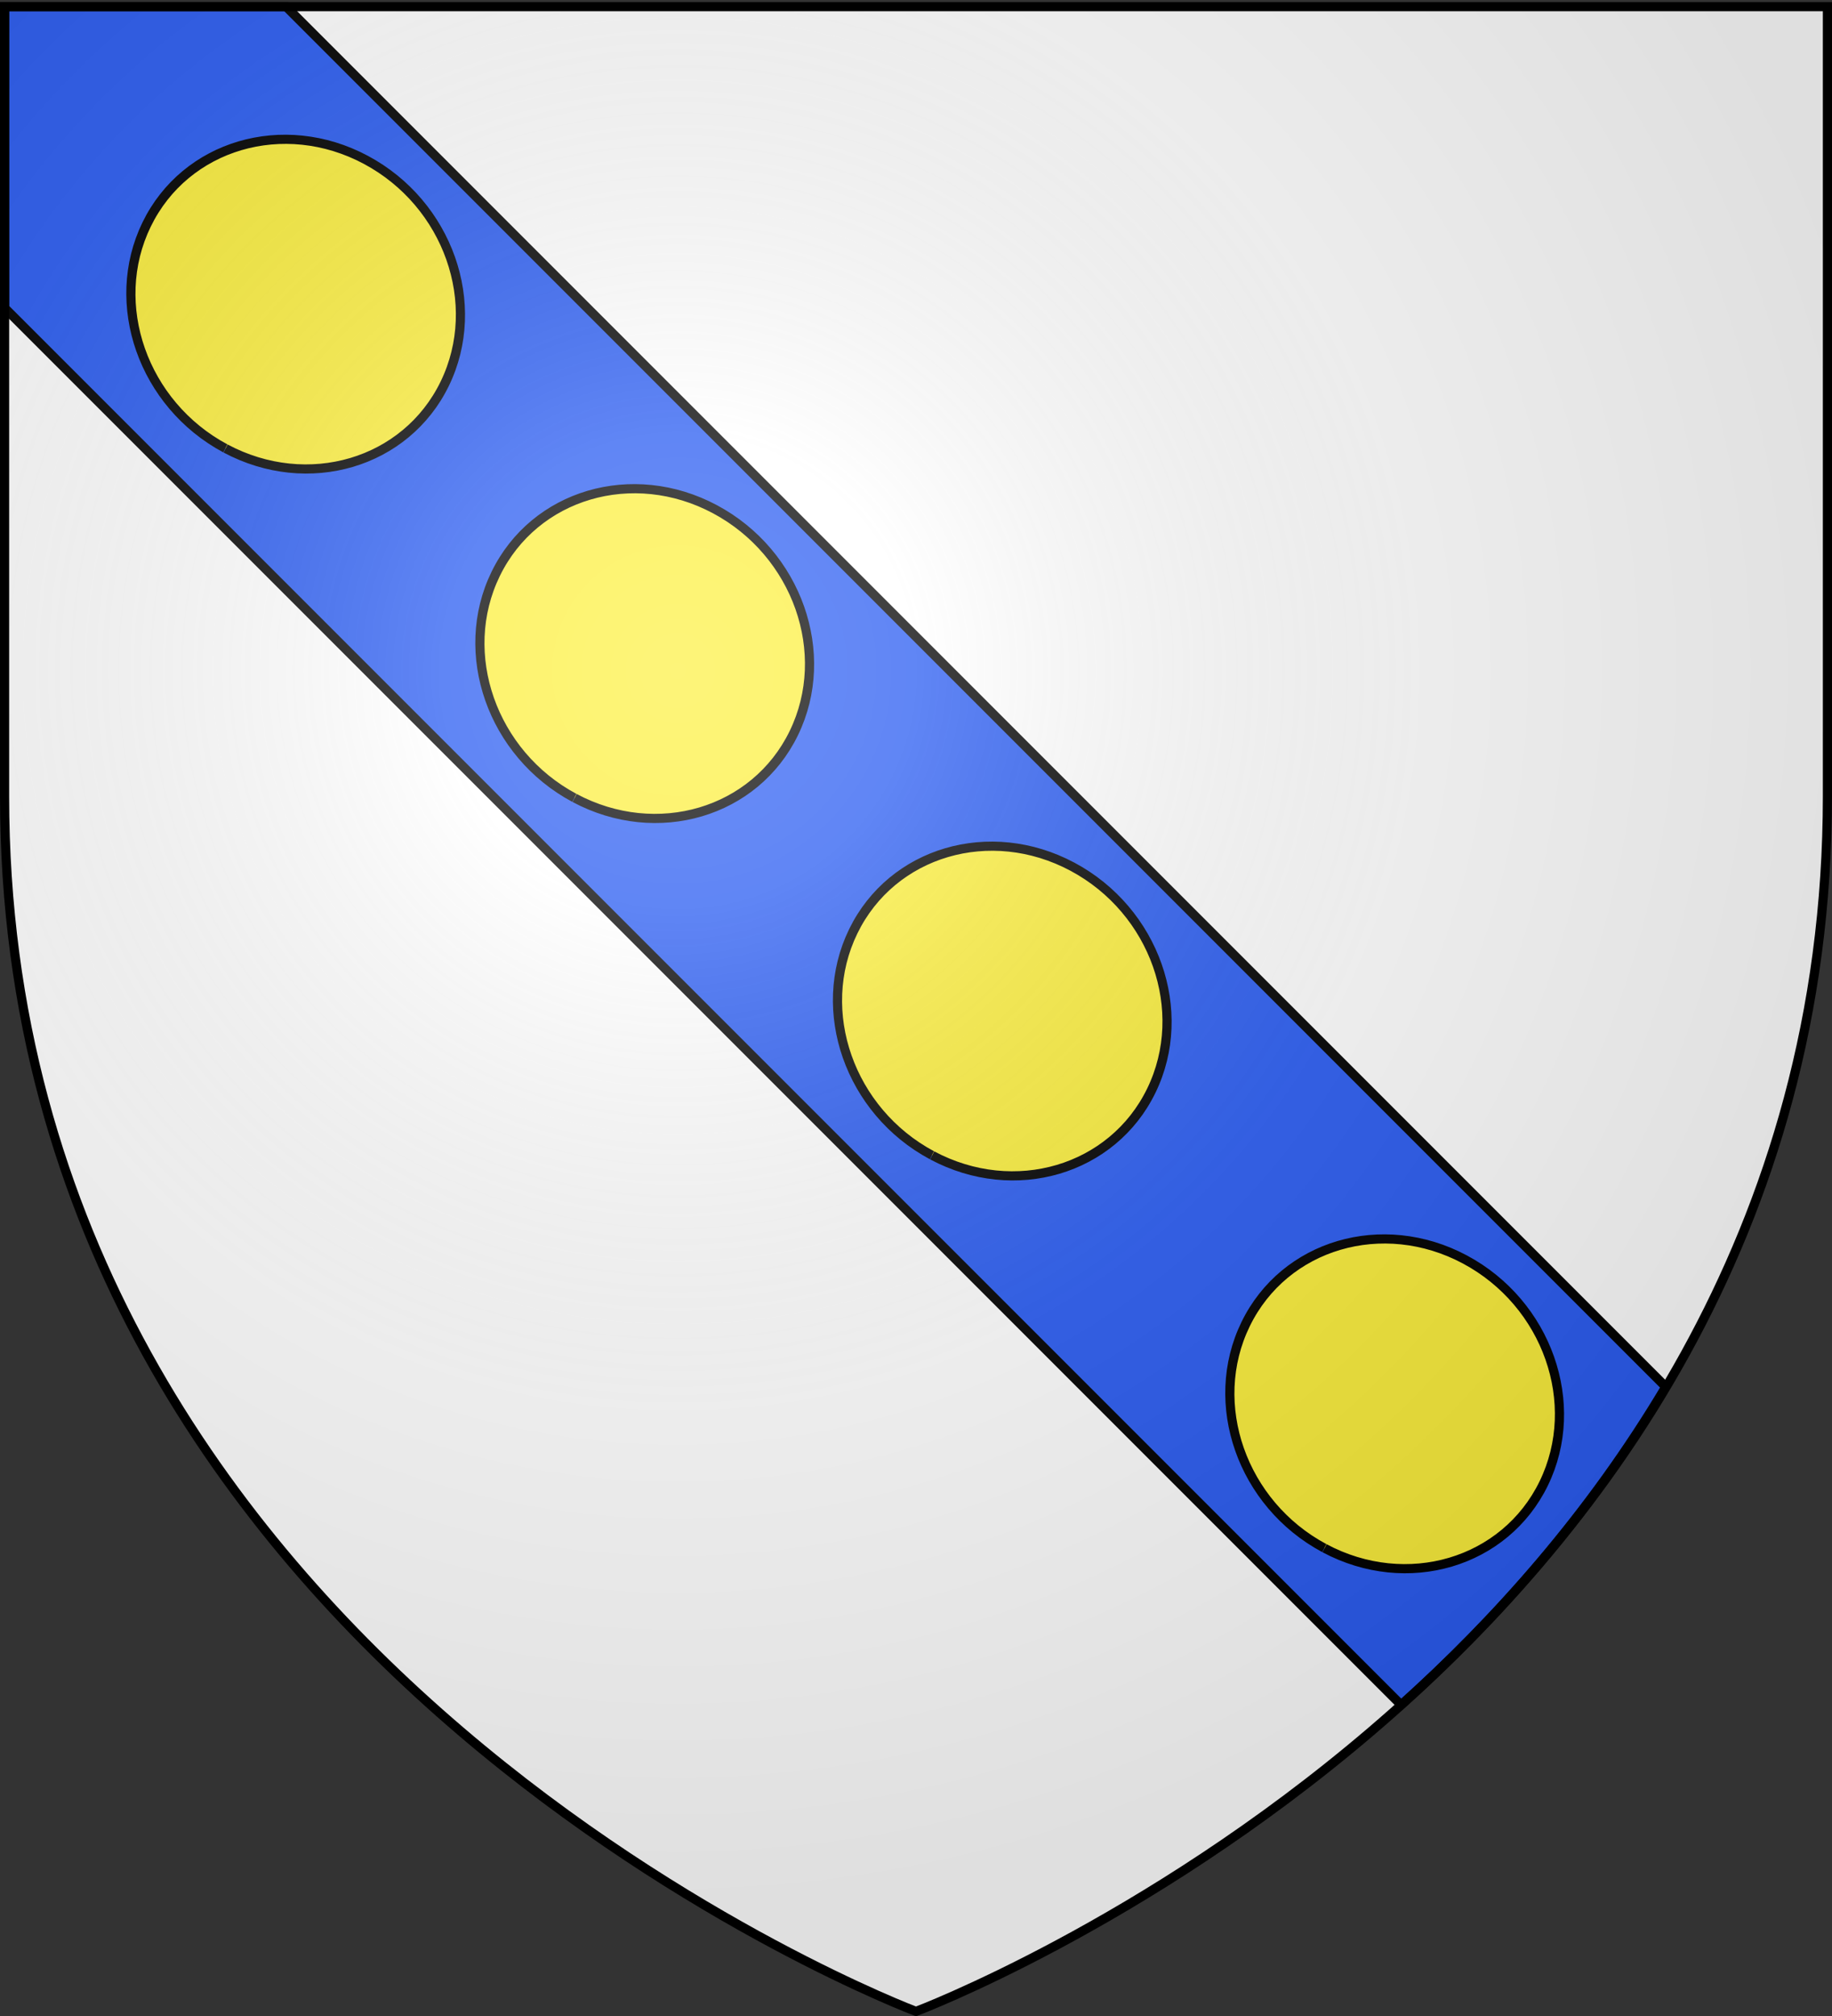
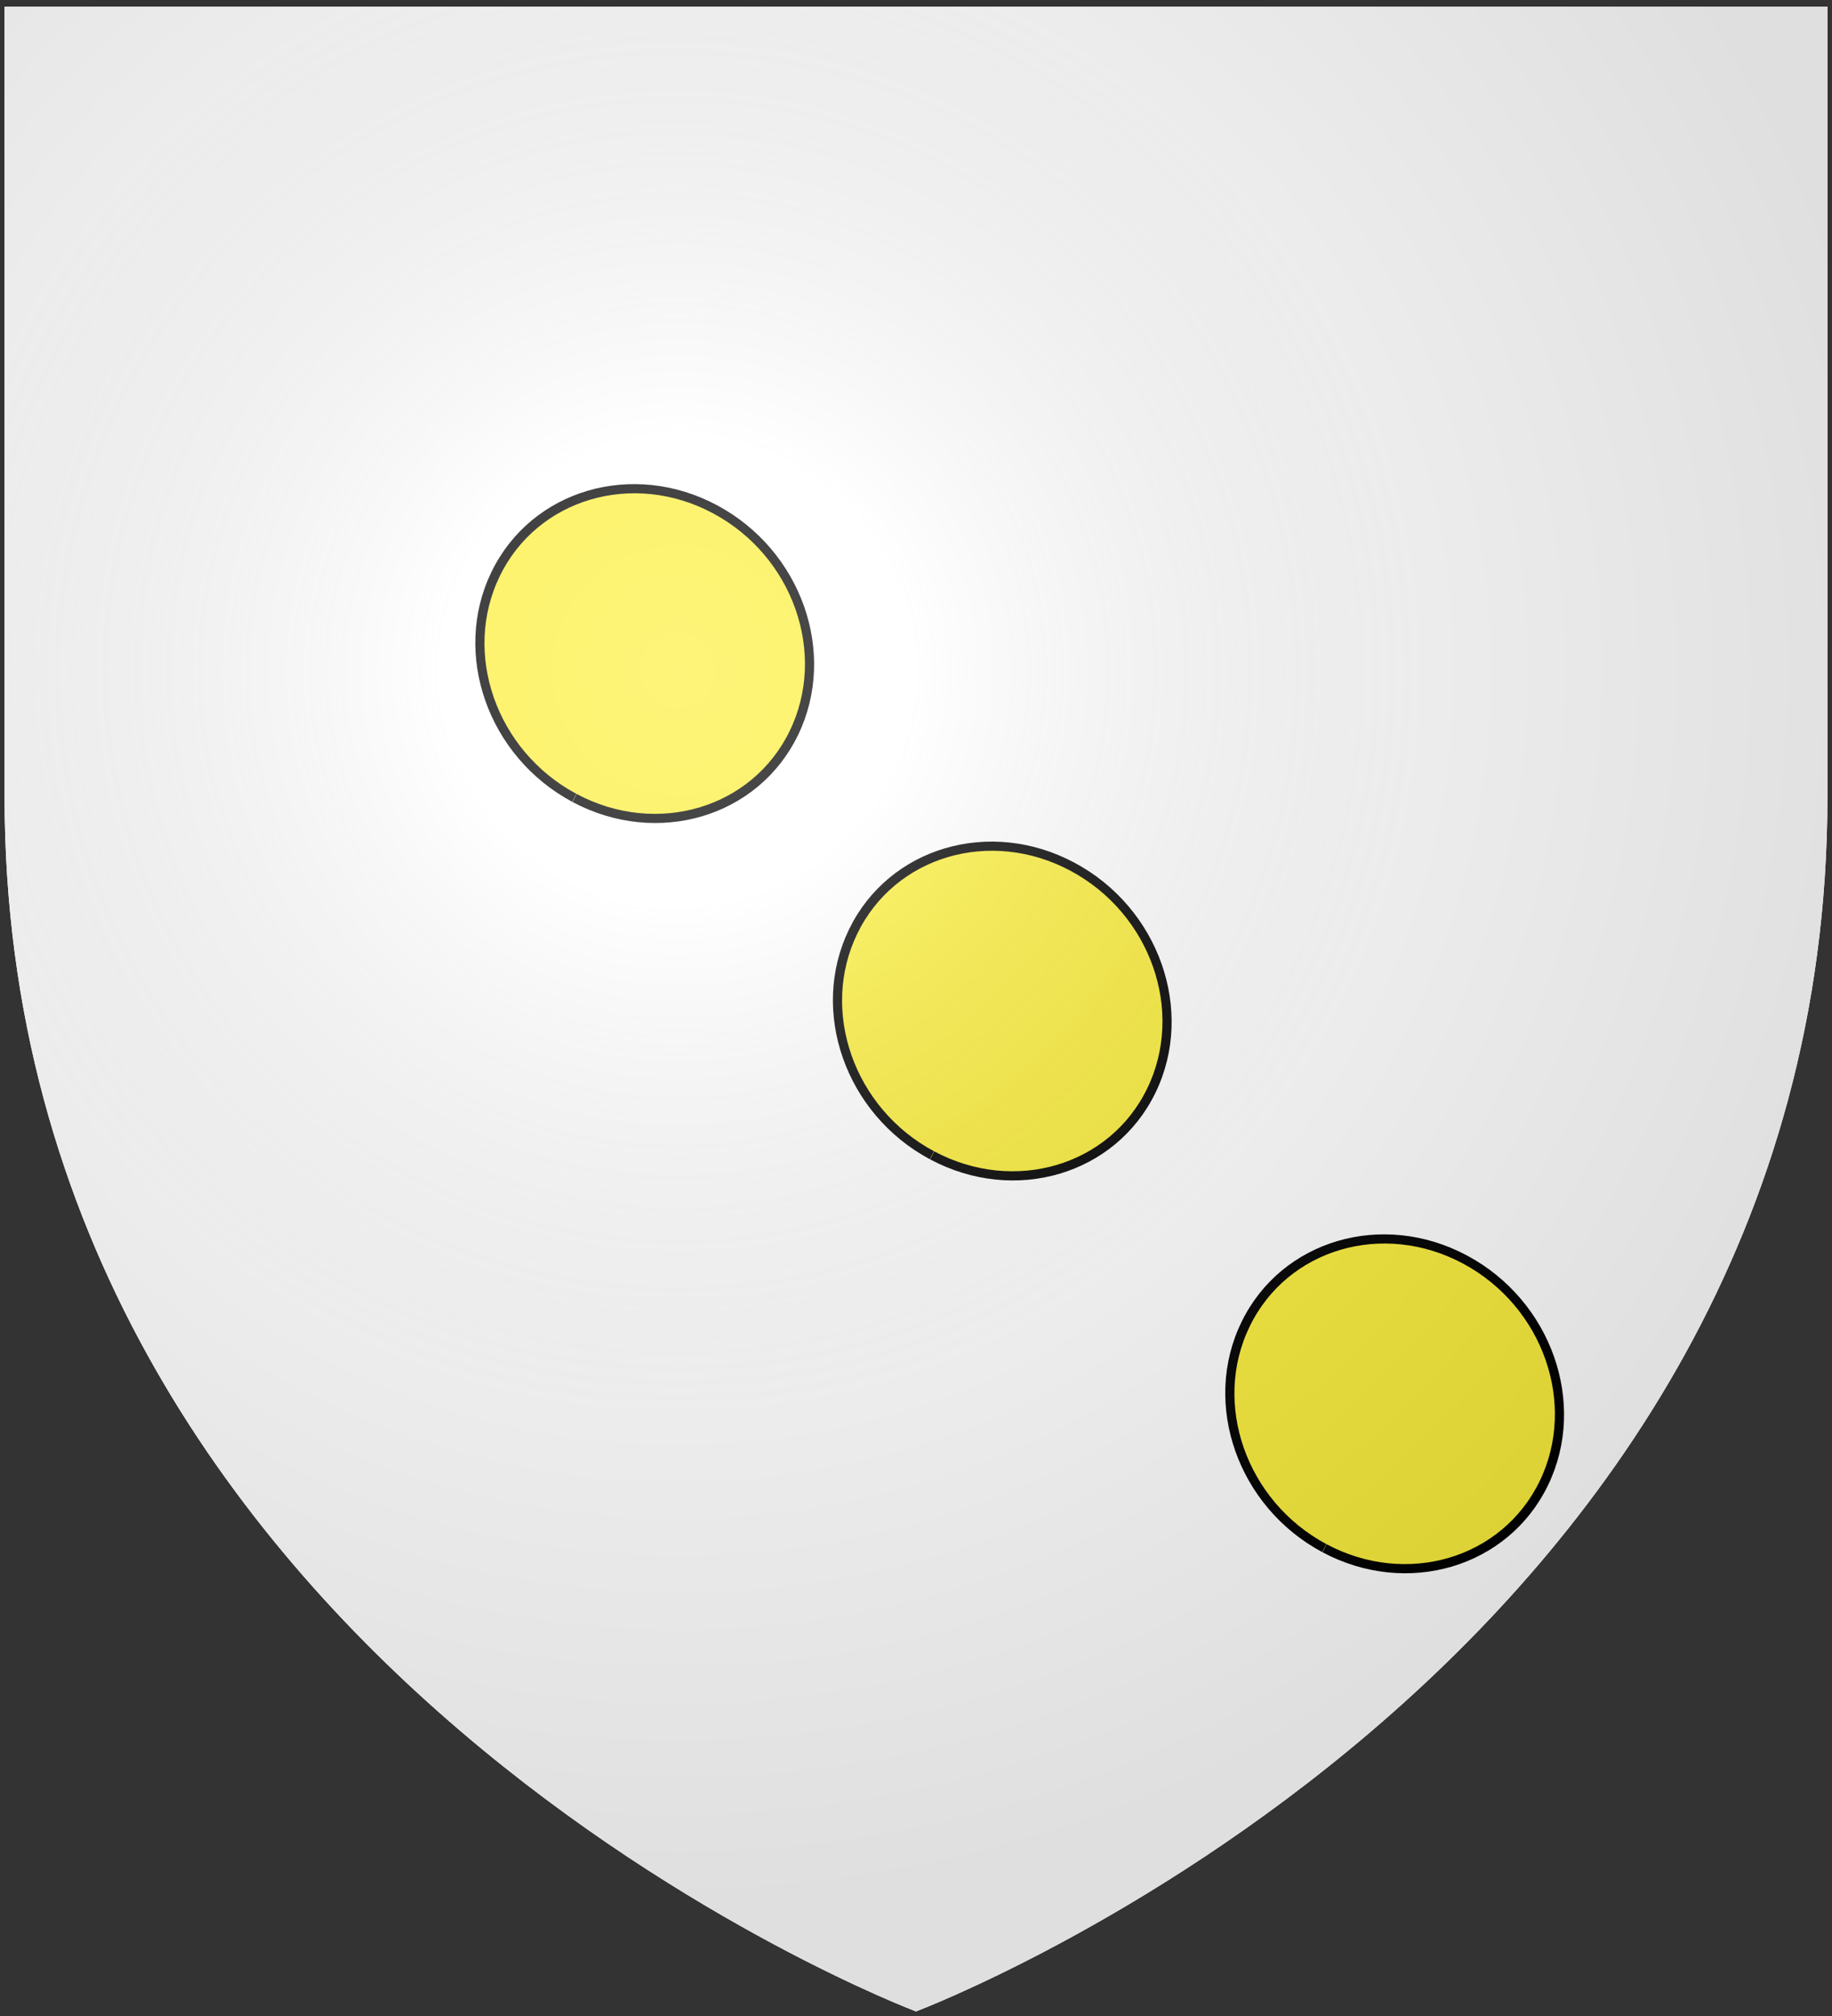
<svg xmlns="http://www.w3.org/2000/svg" xmlns:xlink="http://www.w3.org/1999/xlink" height="660" width="600" version="1.0">
  <rect width="100%" height="100%" fill="#333333" stroke="none" />
  <defs>
    <linearGradient id="b">
      <stop style="stop-color:white;stop-opacity:.314" offset="0" />
      <stop offset=".19" style="stop-color:white;stop-opacity:.251" />
      <stop style="stop-color:#6b6b6b;stop-opacity:.125" offset=".6" />
      <stop style="stop-color:black;stop-opacity:.125" offset="1" />
    </linearGradient>
    <linearGradient id="a">
      <stop offset="0" style="stop-color:#fd0000;stop-opacity:1" />
      <stop style="stop-color:#e77275;stop-opacity:.659" offset=".5" />
      <stop style="stop-color:black;stop-opacity:.323" offset="1" />
    </linearGradient>
    <radialGradient xlink:href="#b" id="c" gradientUnits="userSpaceOnUse" gradientTransform="matrix(1.353 0 0 1.349 -77.63 -85.747)" cx="221.445" cy="226.331" fx="221.445" fy="226.331" r="300" />
  </defs>
  <g style="display:inline">
    <path style="fill:#fff;fill-opacity:1;fill-rule:evenodd;stroke:none;stroke-width:1px;stroke-linecap:butt;stroke-linejoin:miter;stroke-opacity:1" d="M300 658.5s298.5-112.32 298.5-397.772V2.176H1.5v258.552C1.5 546.18 300 658.5 300 658.5z" />
  </g>
  <g style="display:inline">
    <path style="fill:#fff;fill-opacity:1;fill-rule:evenodd;stroke:none;stroke-width:1px;stroke-linecap:butt;stroke-linejoin:miter;stroke-opacity:1" d="M300 658.5s298.5-112.32 298.5-397.772V2.176H1.5v258.552C1.5 546.18 300 658.5 300 658.5z" />
  </g>
  <g style="opacity:1;display:inline">
-     <path style="fill:#2b5df2;fill-opacity:1;fill-rule:evenodd;stroke:#000;stroke-width:3;stroke-linecap:butt;stroke-linejoin:miter;stroke-miterlimit:4;stroke-dasharray:none;stroke-opacity:1" d="m1.5 100.781 457.375 457.375c31.349-28.132 62.038-62.67 86.688-104.125L93.719 2.187H1.5v98.594z" />
    <path style="fill:none;fill-opacity:1;fill-rule:nonzero;stroke:none;stroke-width:7.56;stroke-linecap:round;stroke-linejoin:round;stroke-miterlimit:4;stroke-dasharray:none;stroke-opacity:1" d="M0 0h600v660H0z" />
  </g>
  <path style="opacity:1;color:#000;fill:#fcef3c;fill-opacity:1;fill-rule:nonzero;stroke:#000;stroke-width:4.037;stroke-linecap:butt;stroke-linejoin:miter;marker:none;marker-start:none;marker-mid:none;marker-end:none;stroke-miterlimit:4;stroke-dasharray:none;stroke-dashoffset:0;stroke-opacity:1;visibility:visible;display:inline;overflow:visible;enable-background:accumulate" transform="matrix(-.536 -.536 -.515 .515 254.942 78.91)" d="M-566.055 241.835c-38.56-12.227-59.674-52.656-47.168-90.313 12.505-37.657 53.899-58.292 92.469-46.097 38.57 12.195 59.72 52.606 47.247 90.273-12.472 37.668-53.847 58.338-92.428 46.175" />
  <path style="opacity:1;color:#000;fill:#fcef3c;fill-opacity:1;fill-rule:nonzero;stroke:#000;stroke-width:4.037;stroke-linecap:butt;stroke-linejoin:miter;marker:none;marker-start:none;marker-mid:none;marker-end:none;stroke-miterlimit:4;stroke-dasharray:none;stroke-dashoffset:0;stroke-opacity:1;visibility:visible;display:inline;overflow:visible;enable-background:accumulate" transform="rotate(-135 52.918 -50.996) scale(.758 -.728)" d="M-566.055 241.835c-38.56-12.227-59.674-52.656-47.168-90.313 12.505-37.657 53.899-58.292 92.469-46.097 38.57 12.195 59.72 52.606 47.247 90.273-12.472 37.668-53.847 58.338-92.428 46.175" />
  <path style="opacity:1;color:#000;fill:#fcef3c;fill-opacity:1;fill-rule:nonzero;stroke:#000;stroke-width:4.037;stroke-linecap:butt;stroke-linejoin:miter;marker:none;marker-start:none;marker-mid:none;marker-end:none;stroke-miterlimit:4;stroke-dasharray:none;stroke-dashoffset:0;stroke-opacity:1;visibility:visible;display:inline;overflow:visible;enable-background:accumulate" transform="matrix(-.536 -.536 -.515 .515 9.328 -166.705)" d="M-566.055 241.835c-38.56-12.227-59.674-52.656-47.168-90.313 12.505-37.657 53.899-58.292 92.469-46.097 38.57 12.195 59.72 52.606 47.247 90.273-12.472 37.668-53.847 58.338-92.428 46.175" />
-   <path style="opacity:1;color:#000;fill:#fcef3c;fill-opacity:1;fill-rule:nonzero;stroke:#000;stroke-width:4.037;stroke-linecap:butt;stroke-linejoin:miter;marker:none;marker-start:none;marker-mid:none;marker-end:none;stroke-miterlimit:4;stroke-dasharray:none;stroke-dashoffset:0;stroke-opacity:1;visibility:visible;display:inline;overflow:visible;enable-background:accumulate" transform="rotate(-135 -110.72 -118.777) scale(.758 -.728)" d="M-566.055 241.835c-38.56-12.227-59.674-52.656-47.168-90.313 12.505-37.657 53.899-58.292 92.469-46.097 38.57 12.195 59.72 52.606 47.247 90.273-12.472 37.668-53.847 58.338-92.428 46.175" />
  <path d="M300 658.5s298.5-112.32 298.5-397.772V2.176H1.5v258.552C1.5 546.18 300 658.5 300 658.5z" style="opacity:1;fill:url(#c);fill-opacity:1;fill-rule:evenodd;stroke:none;stroke-width:1px;stroke-linecap:butt;stroke-linejoin:miter;stroke-opacity:1" />
-   <path d="M300 658.5S1.5 546.18 1.5 260.728V2.176h597v258.552C598.5 546.18 300 658.5 300 658.5z" style="opacity:1;fill:none;fill-opacity:1;fill-rule:evenodd;stroke:#000;stroke-width:3;stroke-linecap:butt;stroke-linejoin:miter;stroke-miterlimit:4;stroke-dasharray:none;stroke-opacity:1" />
</svg>